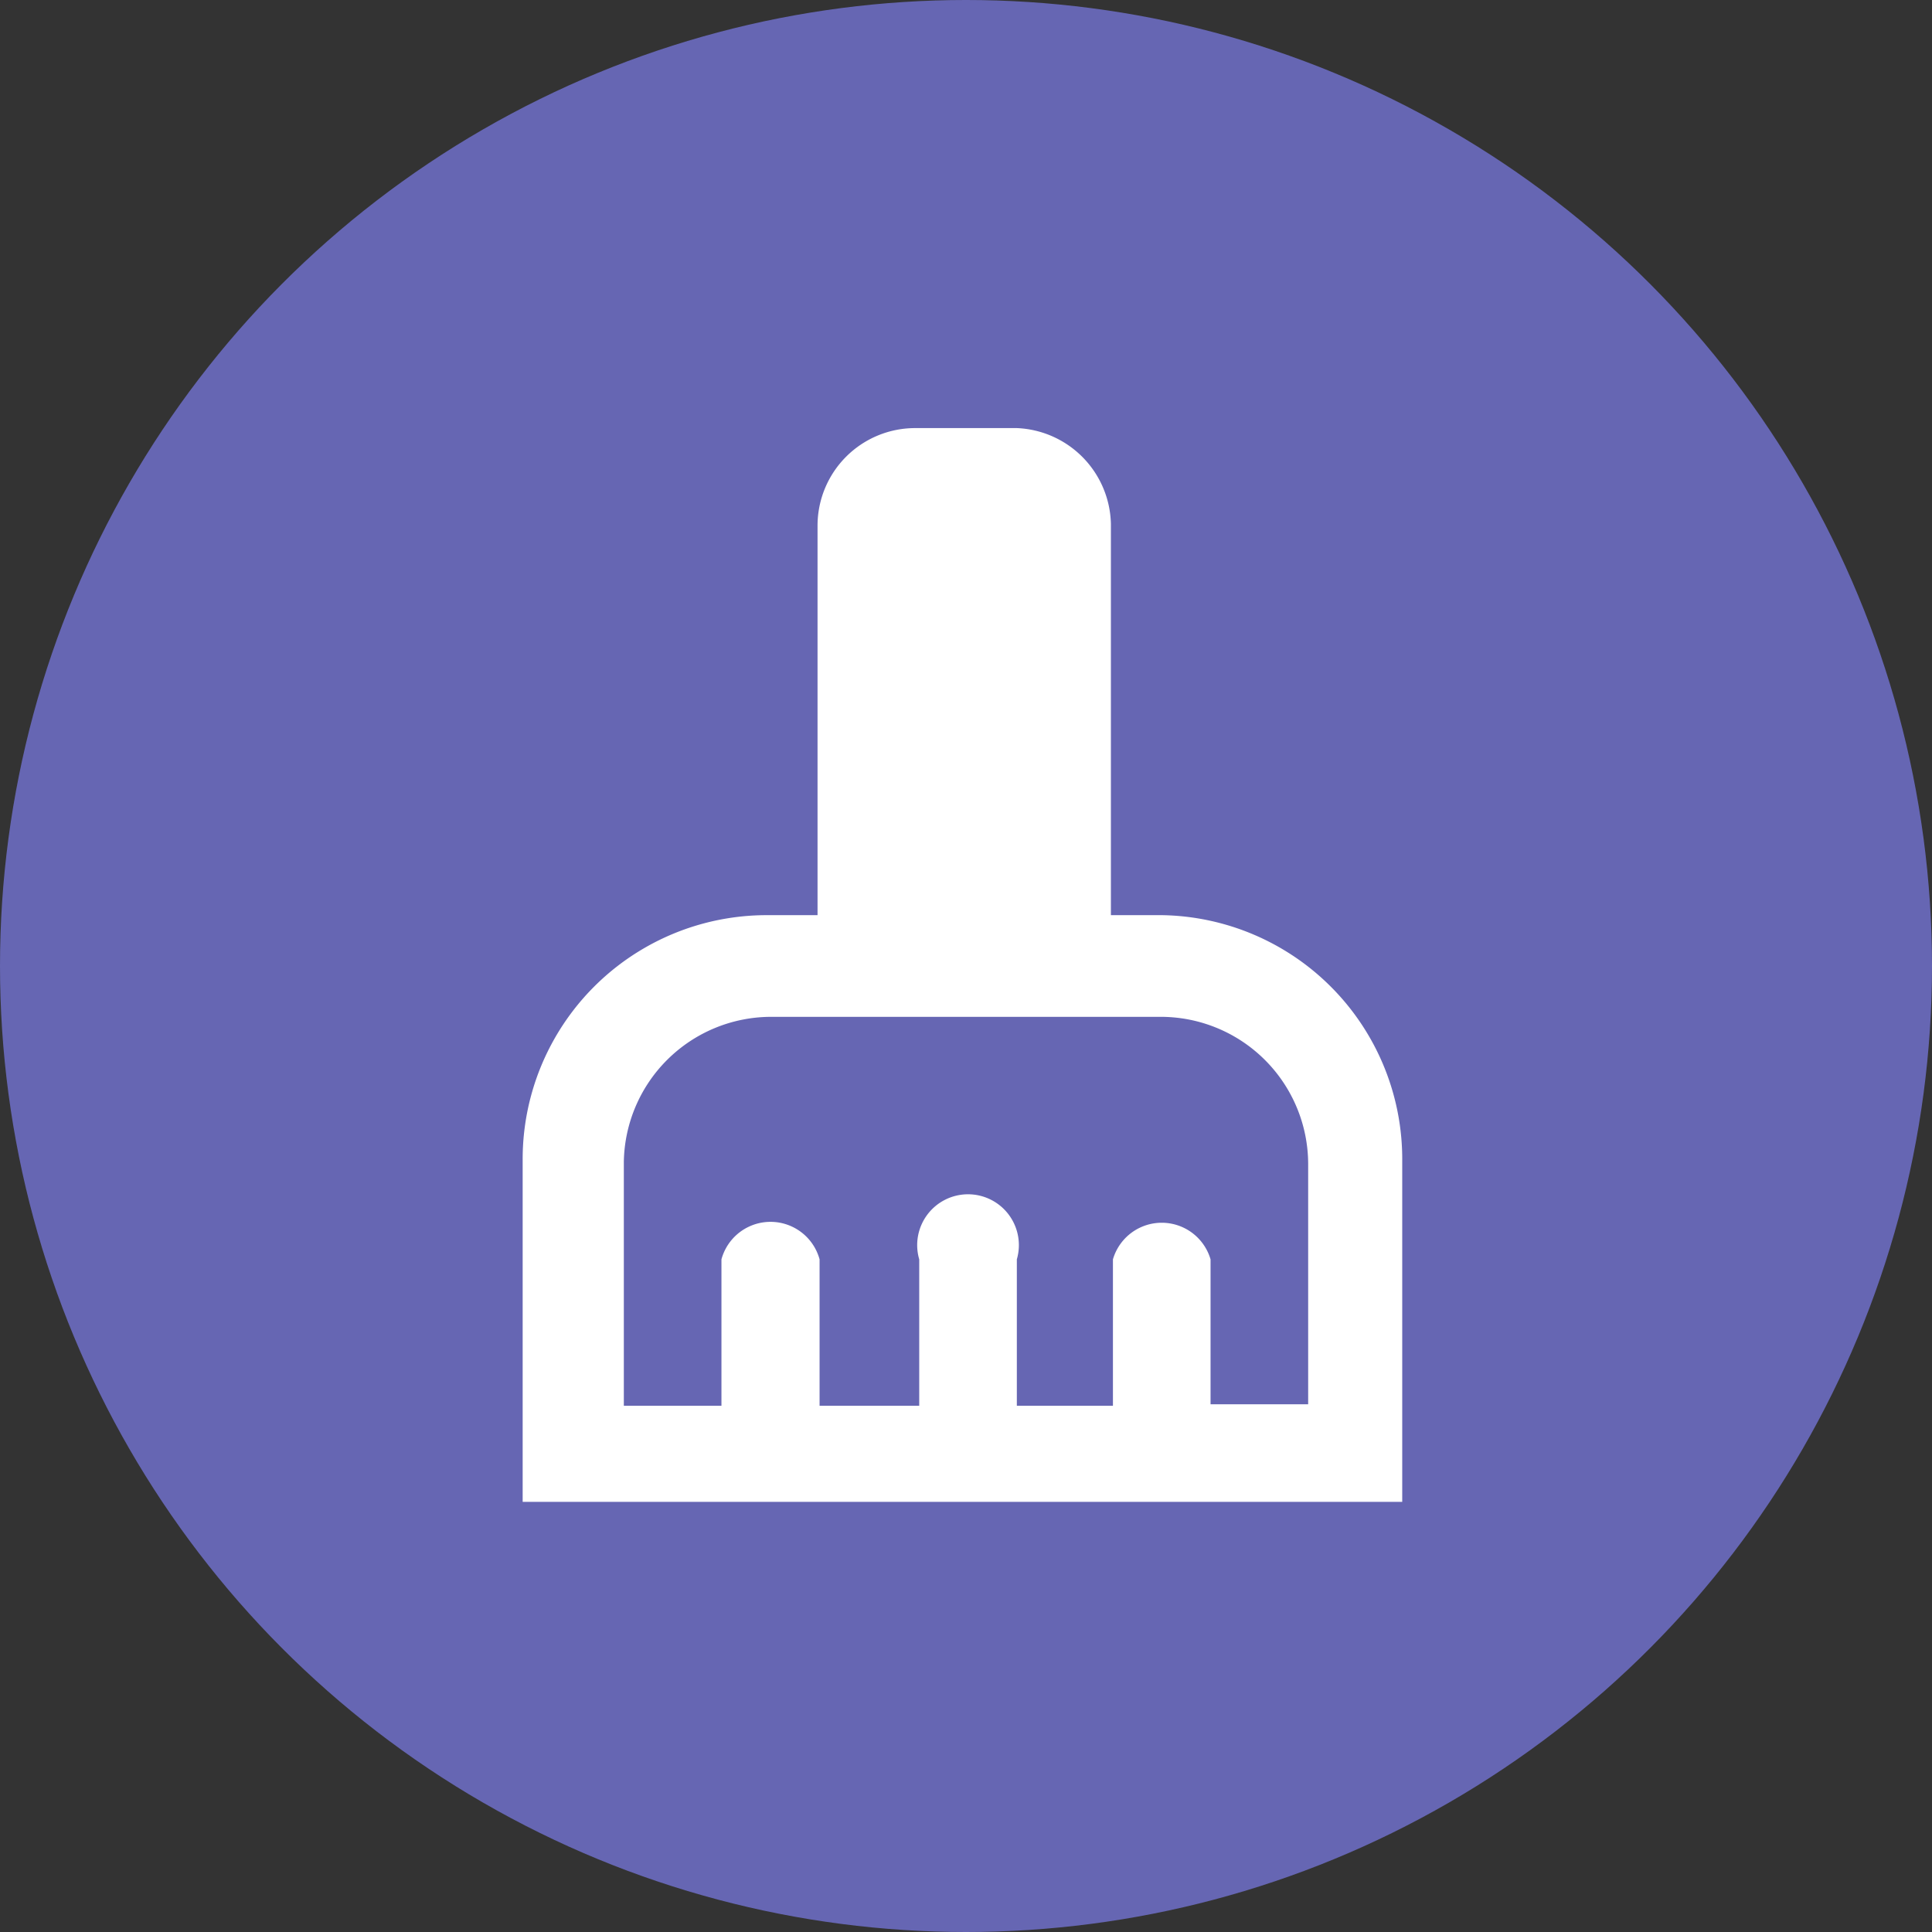
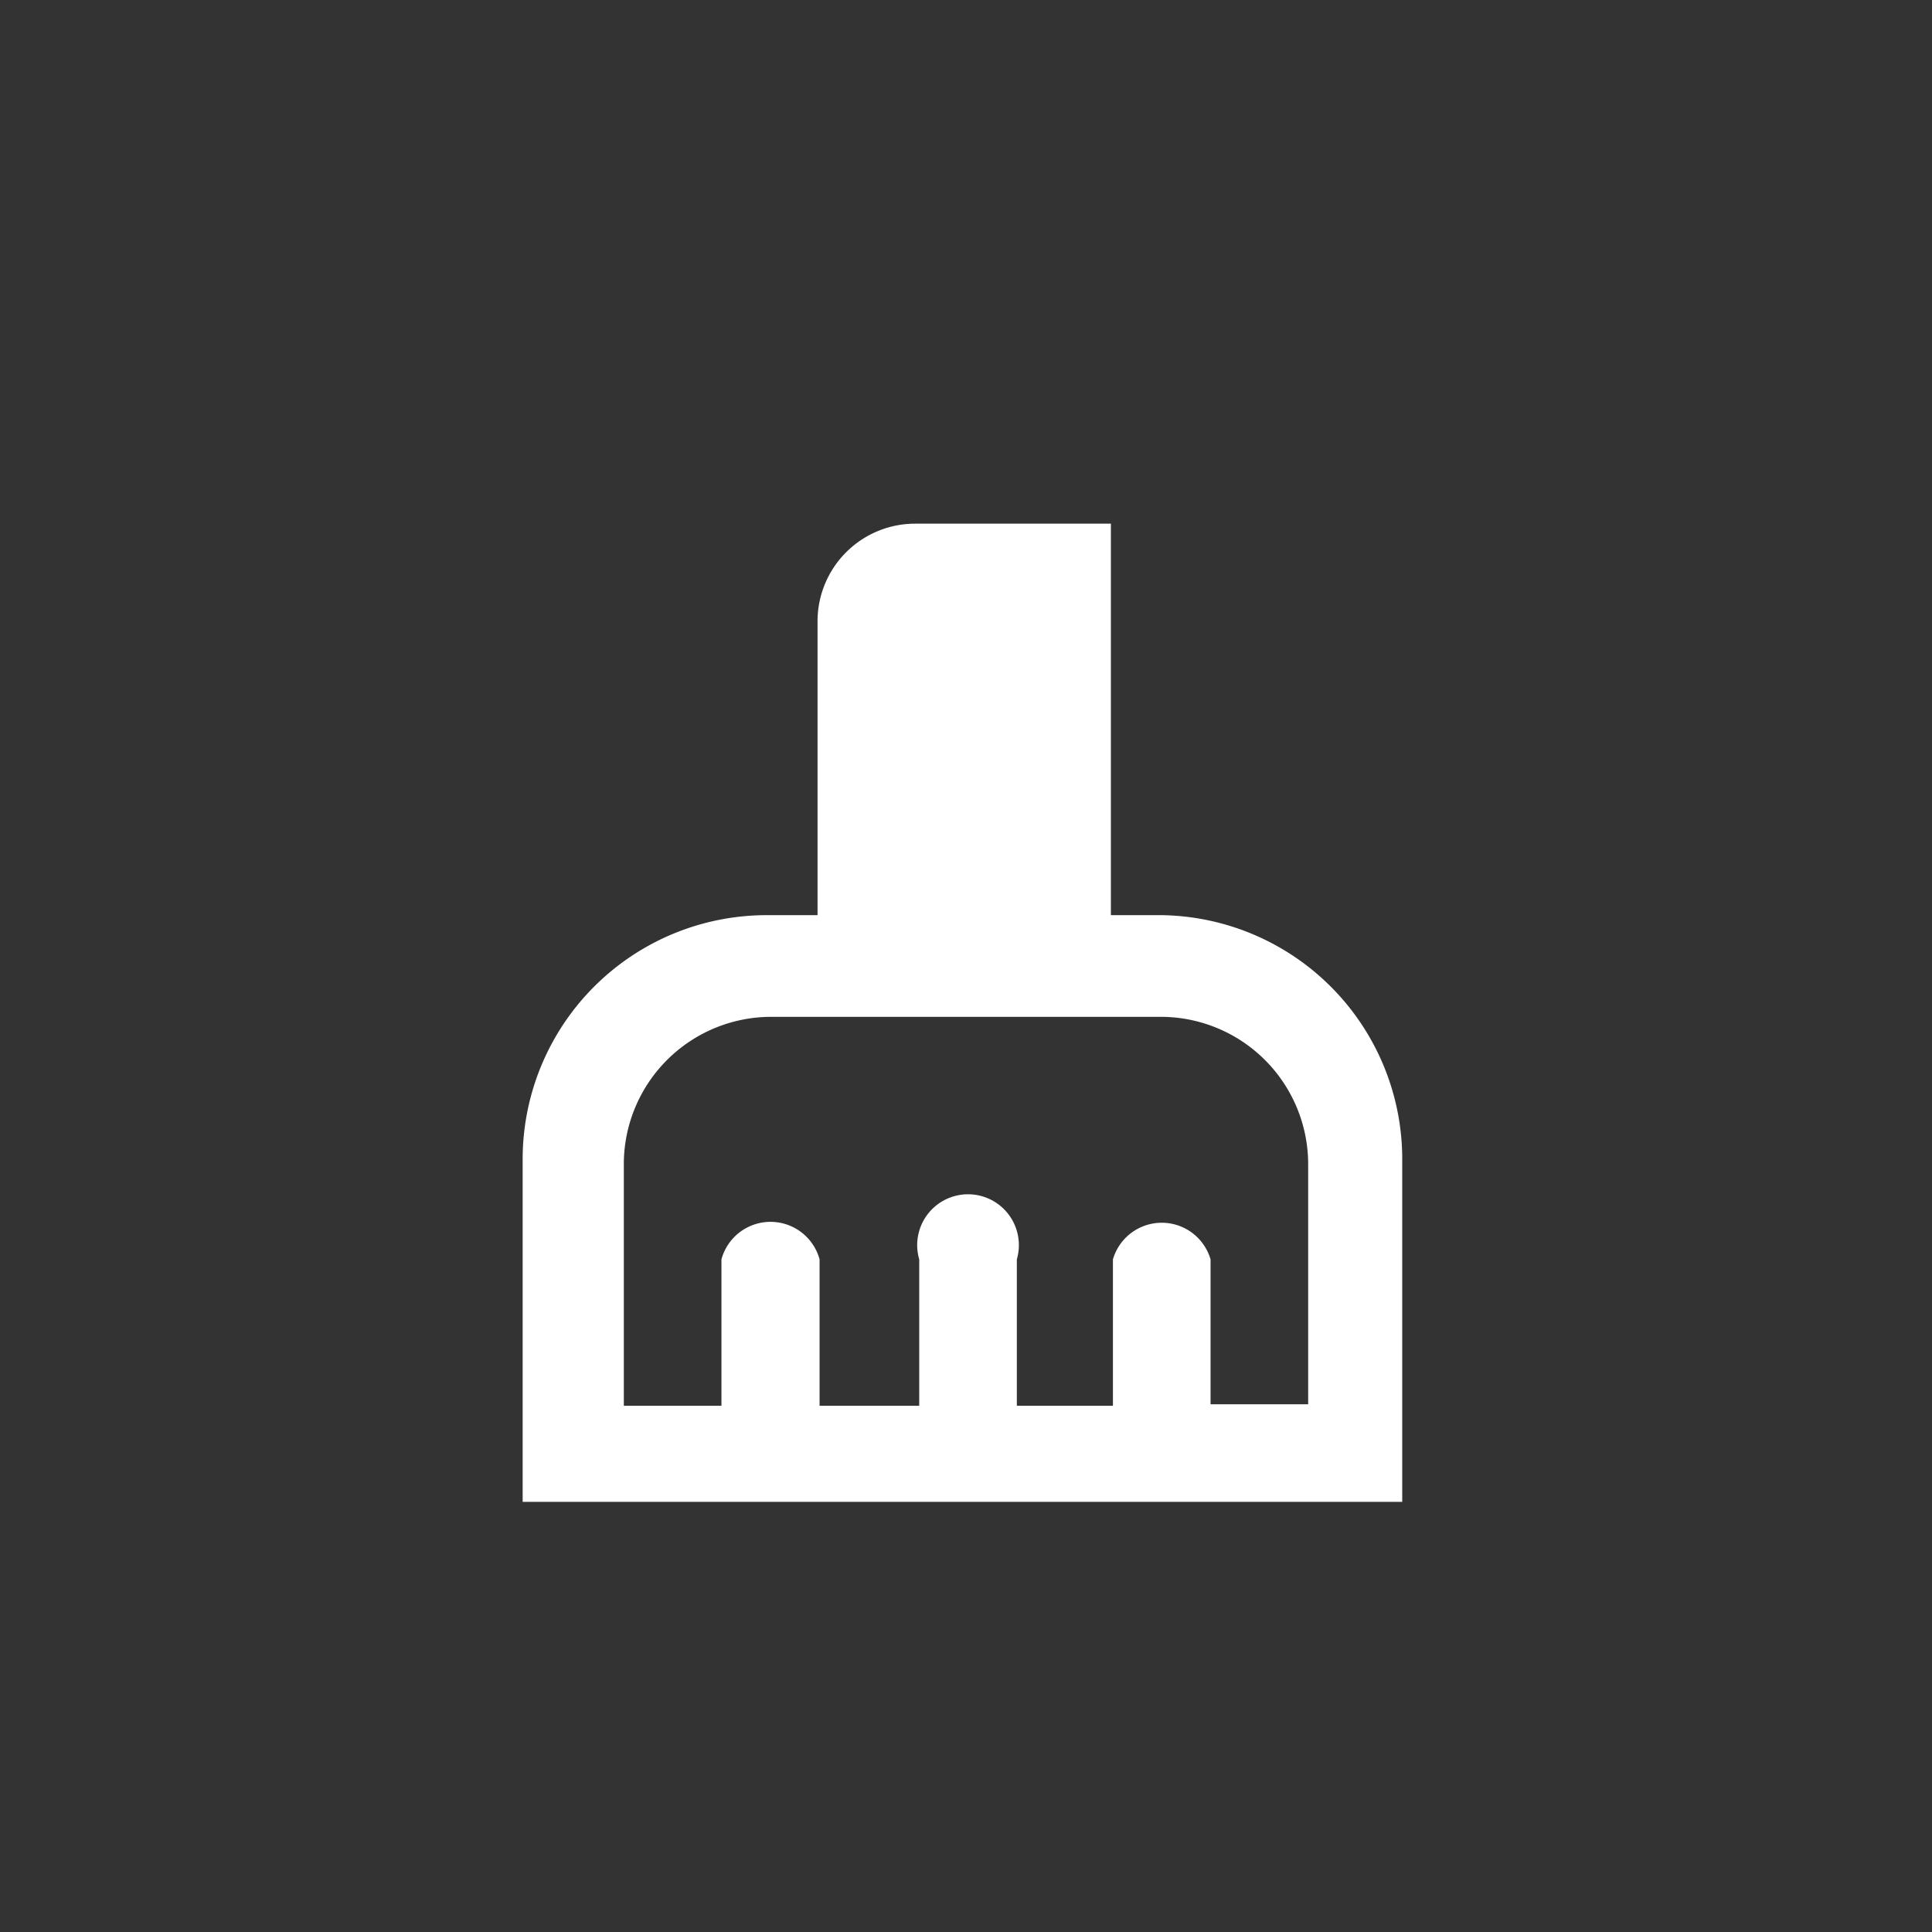
<svg xmlns="http://www.w3.org/2000/svg" viewBox="0 0 38 38">
  <rect x="0" y="0" width="38" height="38" fill="#333333" stroke="none" />
  <defs>
    <style>.cls-1{fill:#6666b3;}.cls-2{fill:#fff;}</style>
  </defs>
  <g id="レイヤー_2" data-name="レイヤー 2">
    <g id="レイヤー_1-2" data-name="レイヤー 1">
-       <circle id="楕円形_9" data-name="楕円形 9" class="cls-1" cx="19" cy="19" r="19" />
      <g id="cleaning_services_black_24dp" data-name="cleaning services black 24dp">
        <g id="グループ_120" data-name="グループ 120">
-           <path id="パス_140" data-name="パス 140" class="cls-2" d="M22.85,18h-1v-7.7A1.93,1.93,0,0,0,20,8.42H18a1.92,1.92,0,0,0-1.92,1.92V18h-1a4.8,4.8,0,0,0-4.8,4.81v6.73h17.3V22.85A4.8,4.8,0,0,0,22.85,18Zm2.88,9.62H23.81V24.77a1,1,0,0,0-1.92,0v2.88H20V24.77a1,1,0,1,0-1.92,0v2.88H16.12V24.77a1,1,0,0,0-1.93,0v2.88H12.27v-4.8A2.9,2.9,0,0,1,15.15,20h7.7a2.9,2.9,0,0,1,2.88,2.89Z" />
+           <path id="パス_140" data-name="パス 140" class="cls-2" d="M22.85,18h-1v-7.7H18a1.92,1.92,0,0,0-1.92,1.92V18h-1a4.8,4.8,0,0,0-4.8,4.81v6.73h17.3V22.85A4.8,4.8,0,0,0,22.85,18Zm2.88,9.62H23.81V24.77a1,1,0,0,0-1.92,0v2.88H20V24.77a1,1,0,1,0-1.92,0v2.88H16.12V24.77a1,1,0,0,0-1.93,0v2.88H12.27v-4.8A2.9,2.9,0,0,1,15.15,20h7.7a2.9,2.9,0,0,1,2.88,2.89Z" />
        </g>
      </g>
    </g>
  </g>
</svg>